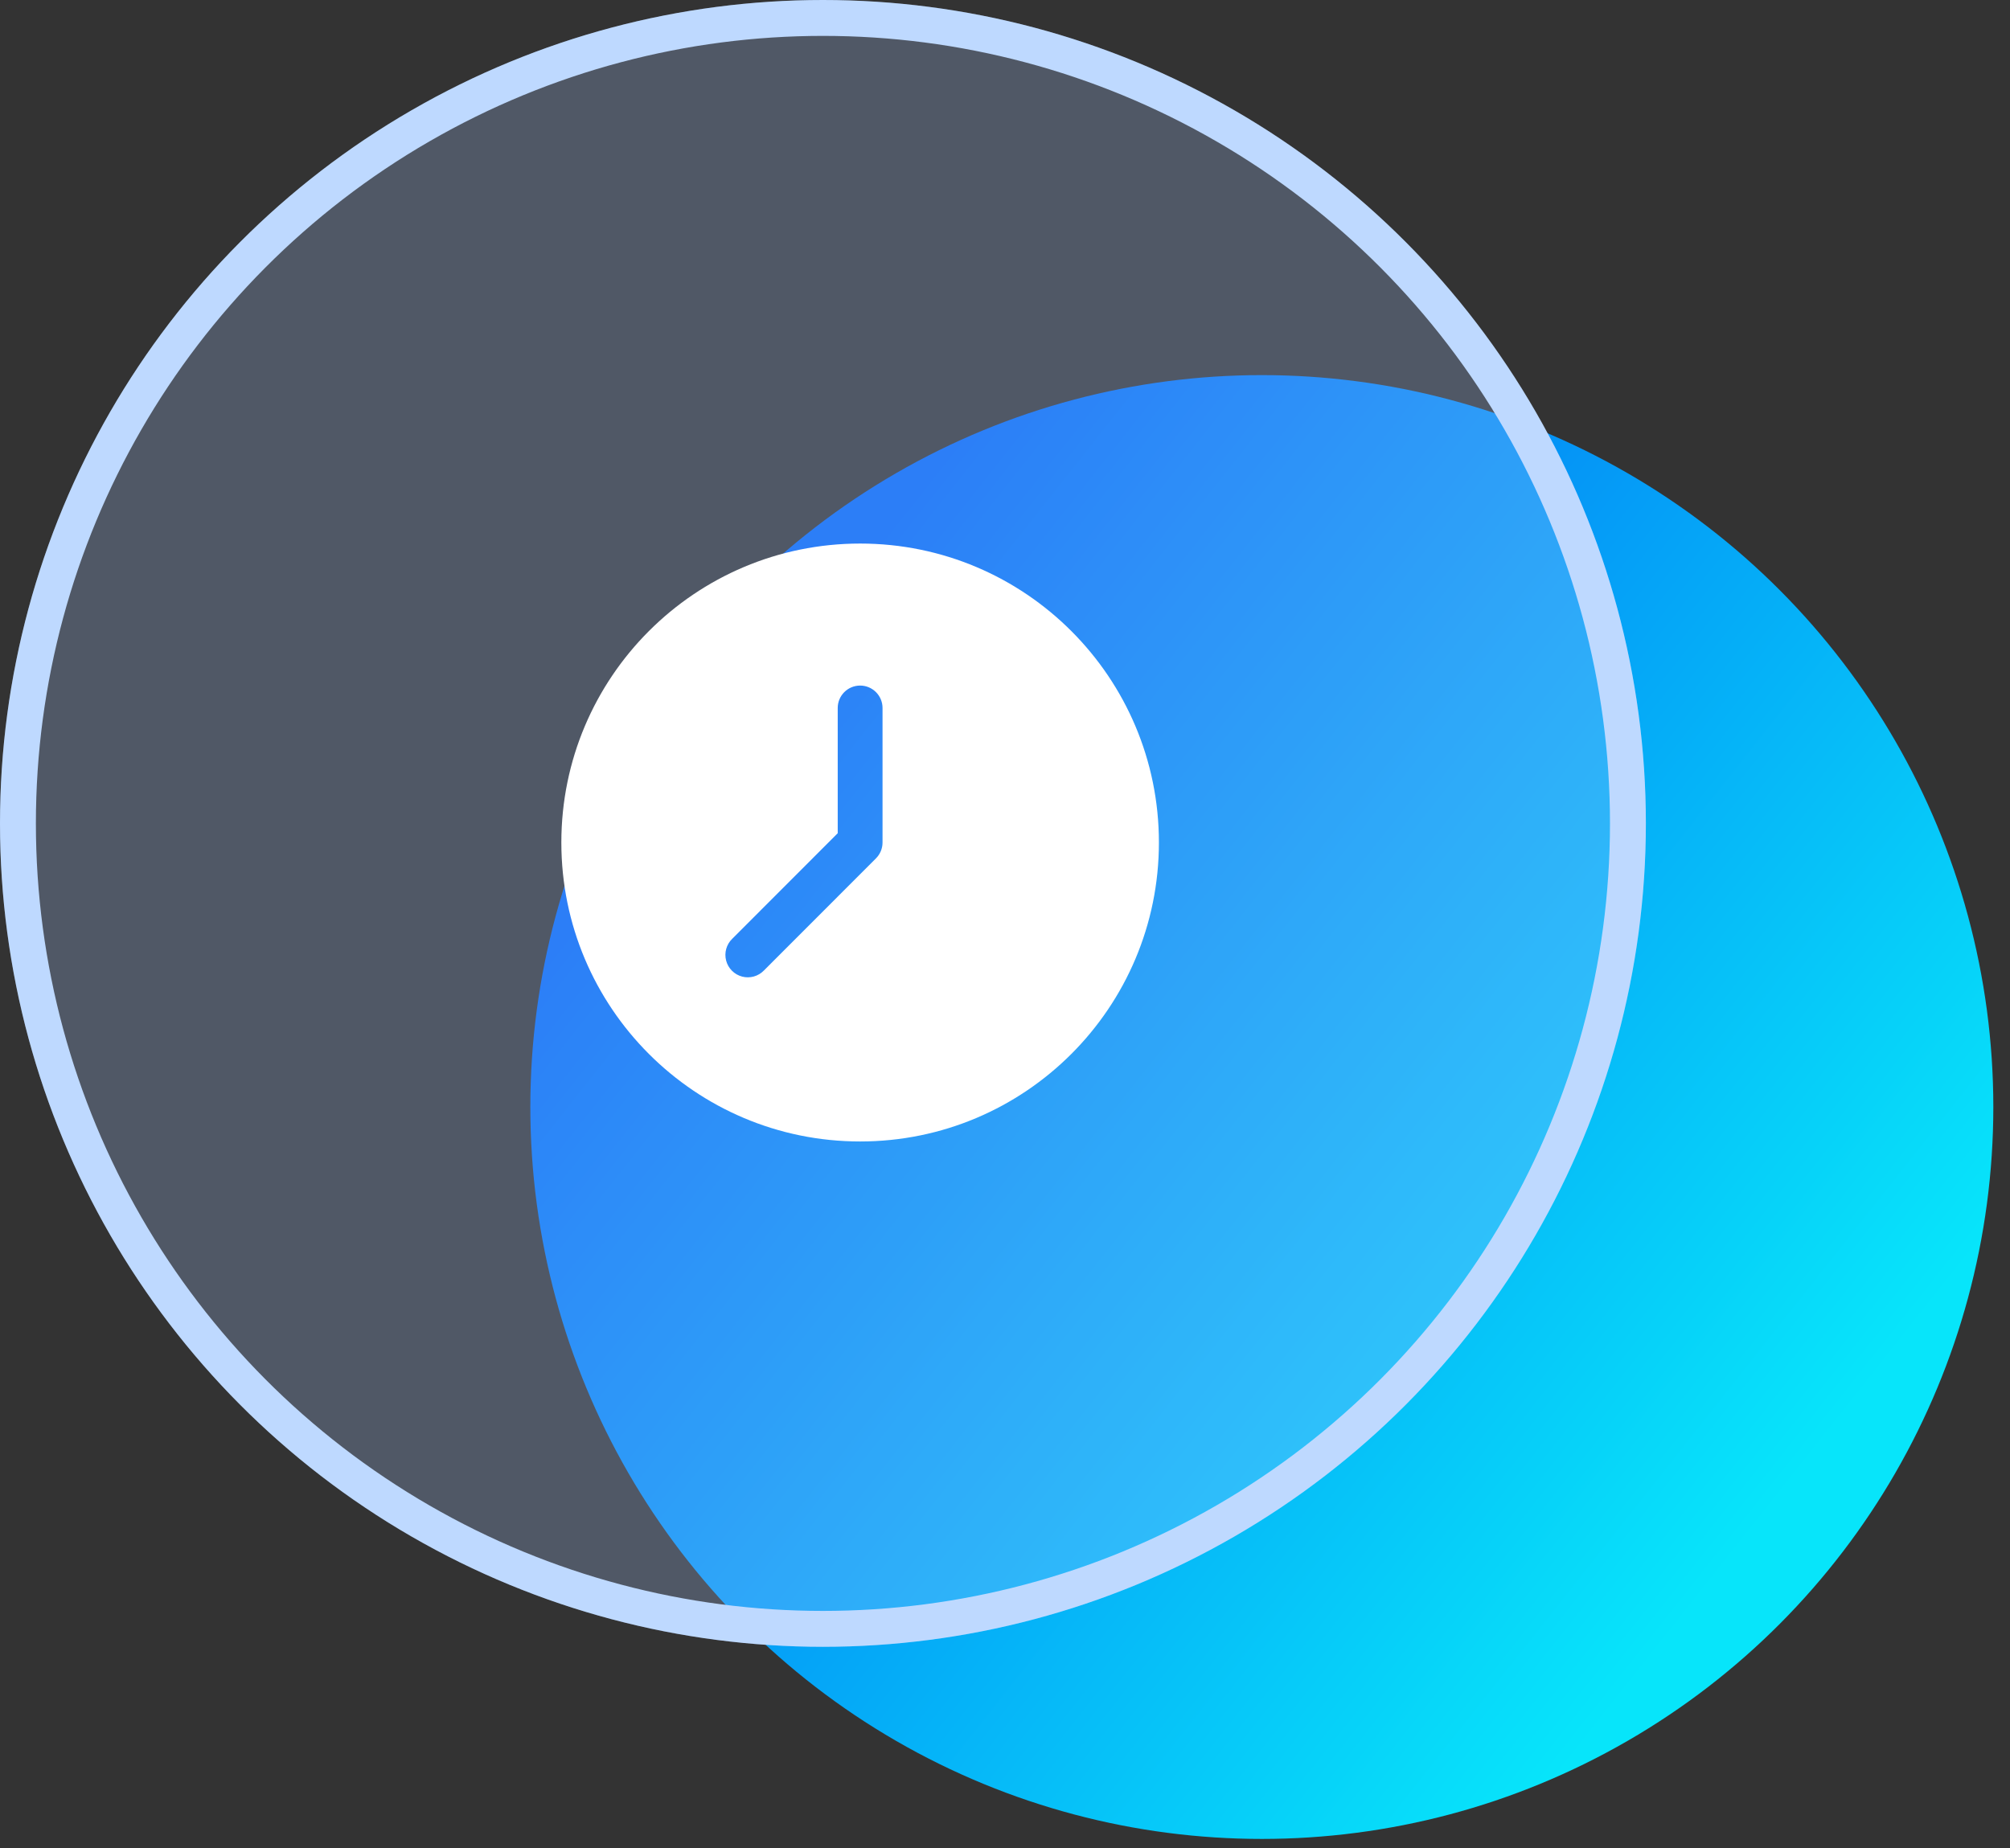
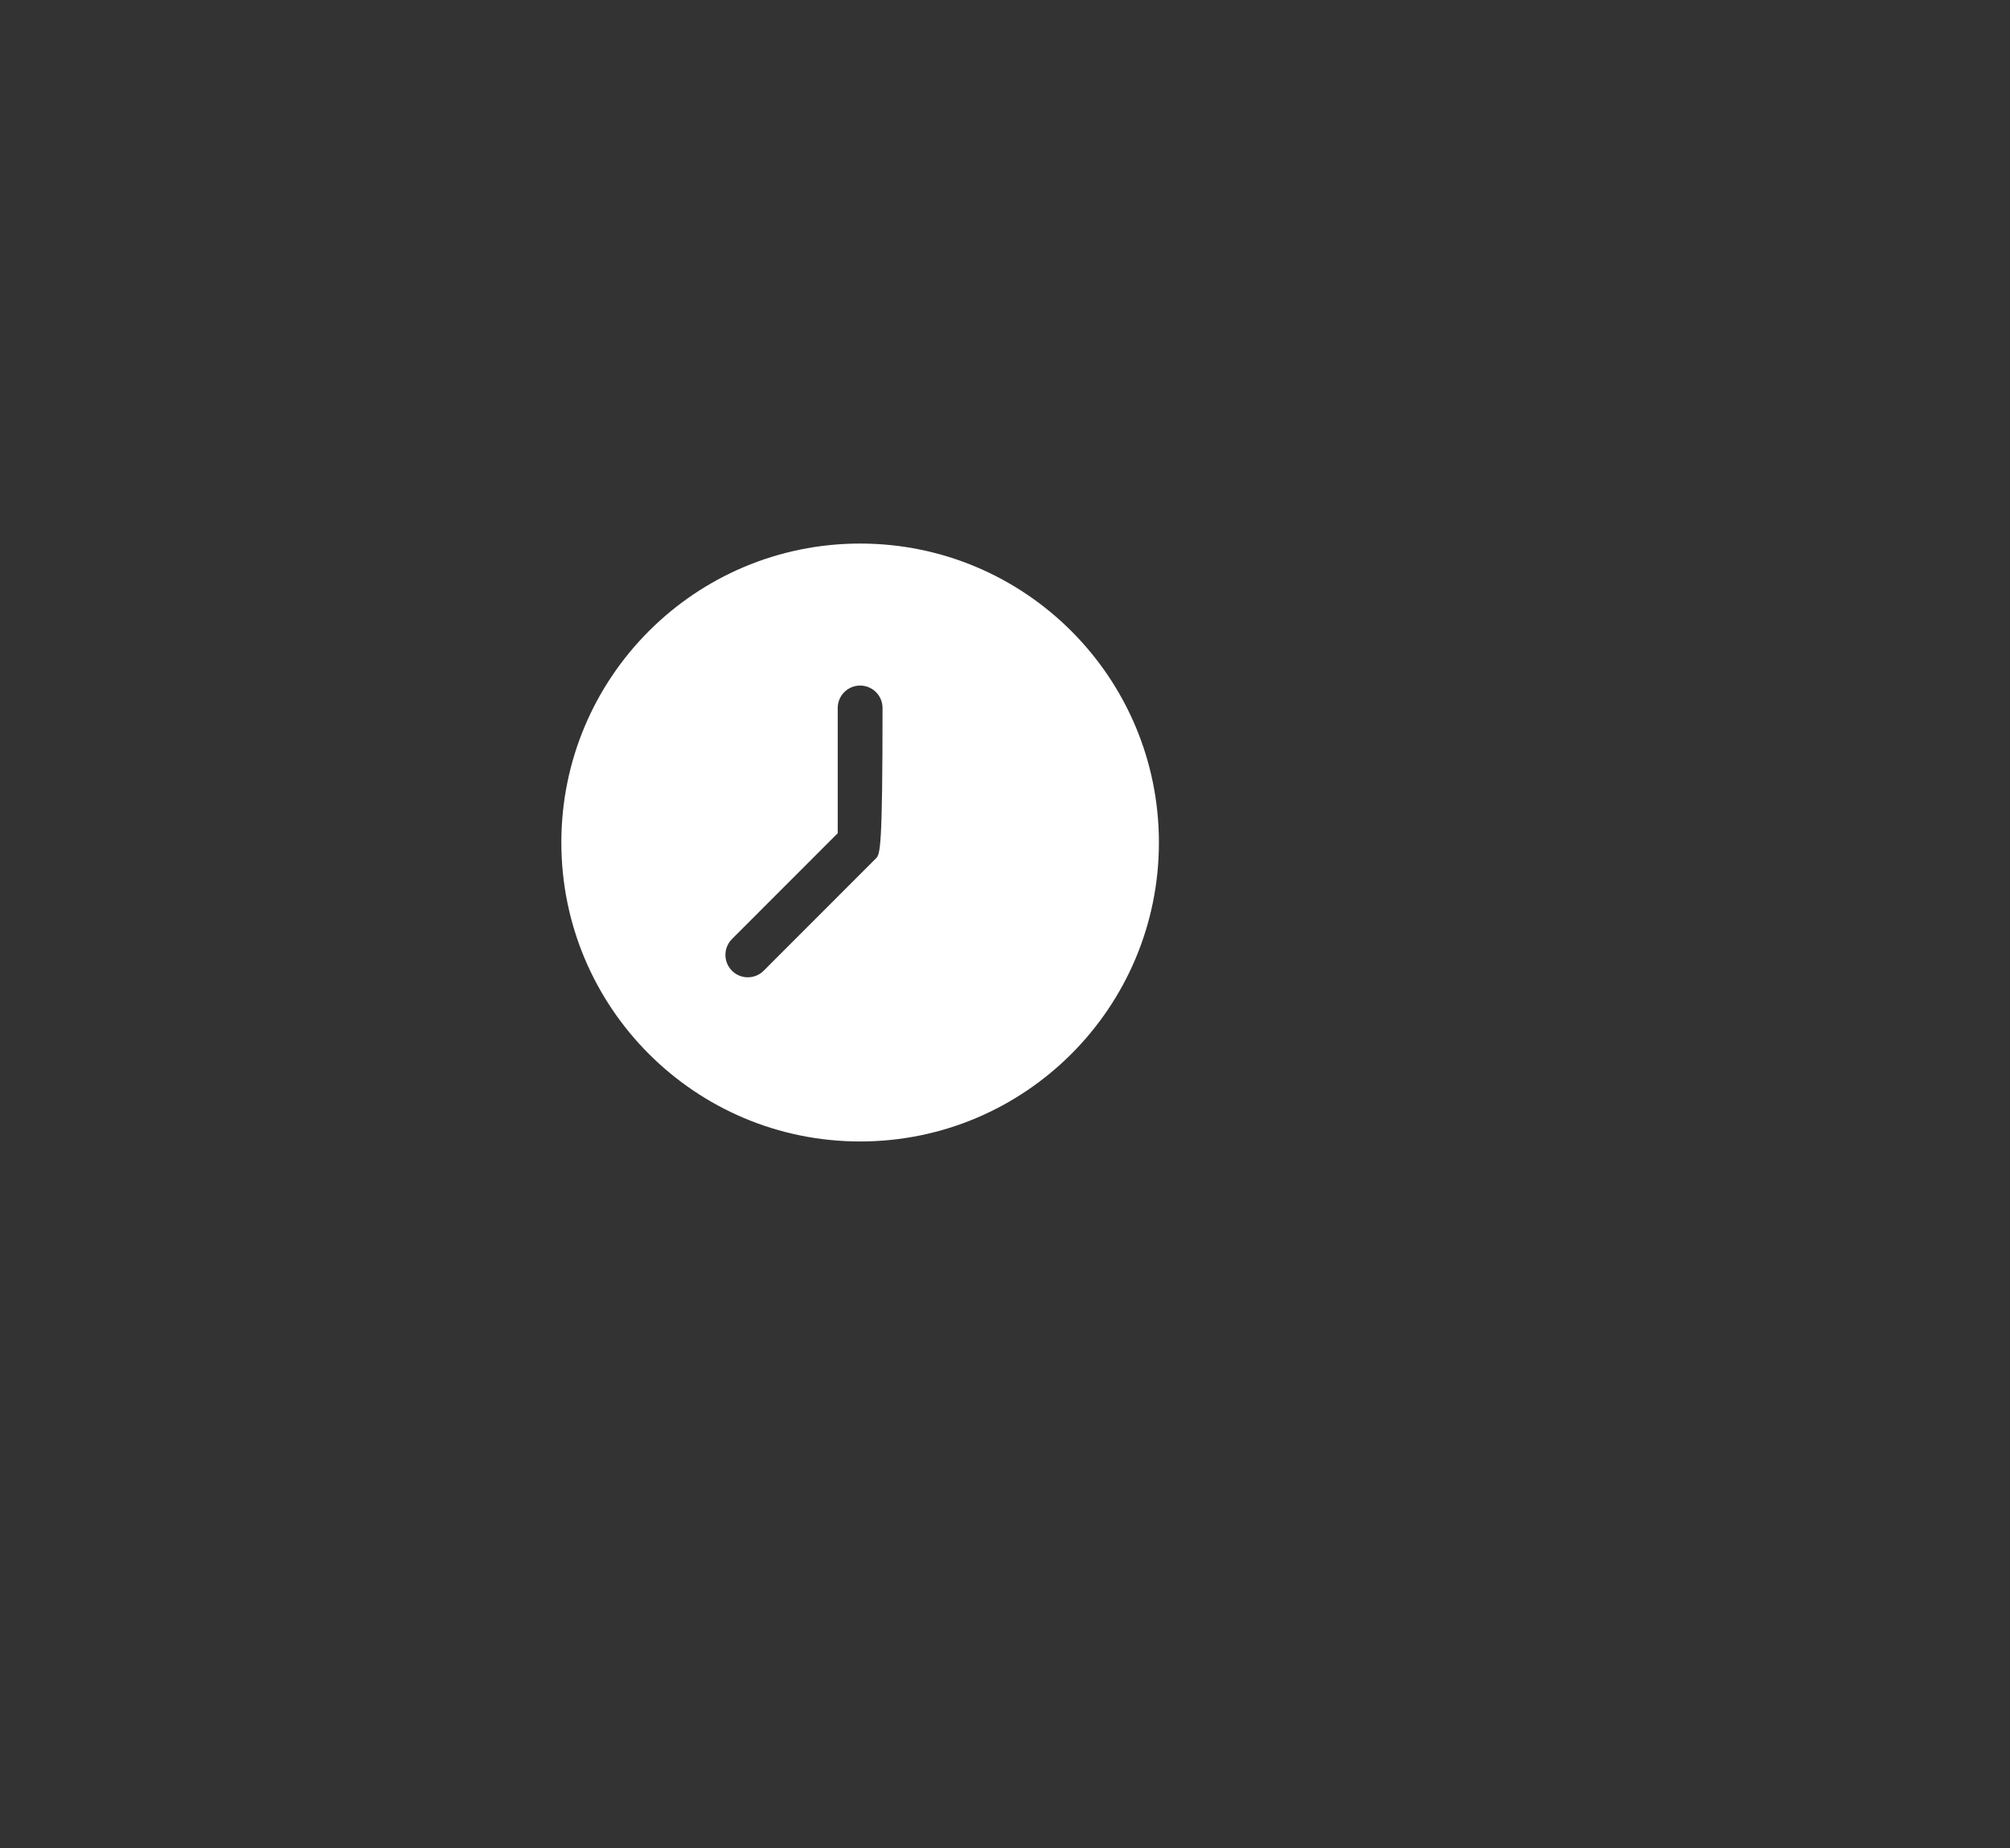
<svg xmlns="http://www.w3.org/2000/svg" xmlns:xlink="http://www.w3.org/1999/xlink" width="112px" height="103px" viewBox="0 0 112 103" version="1.1">
  <rect x="0" y="0" width="112" height="103" fill="#333333" stroke="none" />
  <title>方案优势2</title>
  <defs>
    <linearGradient x1="84.132%" y1="78.35%" x2="14.368%" y2="23.21%" id="linearGradient-1">
      <stop stop-color="#07E5FA" offset="0%" />
      <stop stop-color="#0366F4" offset="100%" />
    </linearGradient>
-     <ellipse id="path-2" cx="45.855" cy="45.891" rx="45.855" ry="45.891" />
  </defs>
  <g id="页面-1" stroke="none" stroke-width="1" fill="none" fill-rule="evenodd">
    <g id="勒索病毒预防" transform="translate(-460, -2570)">
      <g id="方案优势2" transform="translate(460, 2570)">
        <g id="编组-8备份-3">
-           <ellipse id="椭圆形" fill="url(#linearGradient-1)" cx="70.311" cy="61.698" rx="40.76" ry="40.792" />
          <g id="椭圆形备份">
            <use fill-opacity="0.25" fill="#ABCAFF" fill-rule="evenodd" style="mix-blend-mode: multiply;" xlink:href="#path-2" />
-             <ellipse stroke="#BED9FF" stroke-width="2" stroke-linejoin="square" cx="45.855" cy="45.891" rx="44.855" ry="44.891" />
          </g>
        </g>
        <g id="时间" transform="translate(28.252, 27.265)" fill-rule="nonzero">
-           <rect id="矩形" fill="#000000" opacity="0" x="0" y="0" width="39.351" height="39.382" />
-           <path d="M19.676,36.353 C28.87,36.353 36.324,28.893 36.324,19.691 C36.324,10.489 28.87,3.029 19.676,3.029 C10.481,3.029 3.027,10.489 3.027,19.691 C3.027,28.893 10.481,36.353 19.676,36.353 Z M12.55,25.056 L18.427,19.173 L18.427,12.193 C18.427,11.503 18.986,10.944 19.676,10.944 C20.365,10.944 20.924,11.503 20.924,12.193 L20.924,19.691 C20.924,20.023 20.793,20.34 20.558,20.575 L14.315,26.823 C14.002,27.148 13.537,27.278 13.101,27.164 C12.664,27.049 12.323,26.708 12.209,26.271 C12.095,25.834 12.225,25.37 12.55,25.056 L12.55,25.056 Z" id="形状" fill="#FFFFFF" />
+           <path d="M19.676,36.353 C28.87,36.353 36.324,28.893 36.324,19.691 C36.324,10.489 28.87,3.029 19.676,3.029 C10.481,3.029 3.027,10.489 3.027,19.691 C3.027,28.893 10.481,36.353 19.676,36.353 Z M12.55,25.056 L18.427,19.173 L18.427,12.193 C18.427,11.503 18.986,10.944 19.676,10.944 C20.365,10.944 20.924,11.503 20.924,12.193 C20.924,20.023 20.793,20.34 20.558,20.575 L14.315,26.823 C14.002,27.148 13.537,27.278 13.101,27.164 C12.664,27.049 12.323,26.708 12.209,26.271 C12.095,25.834 12.225,25.37 12.55,25.056 L12.55,25.056 Z" id="形状" fill="#FFFFFF" />
        </g>
      </g>
    </g>
  </g>
</svg>